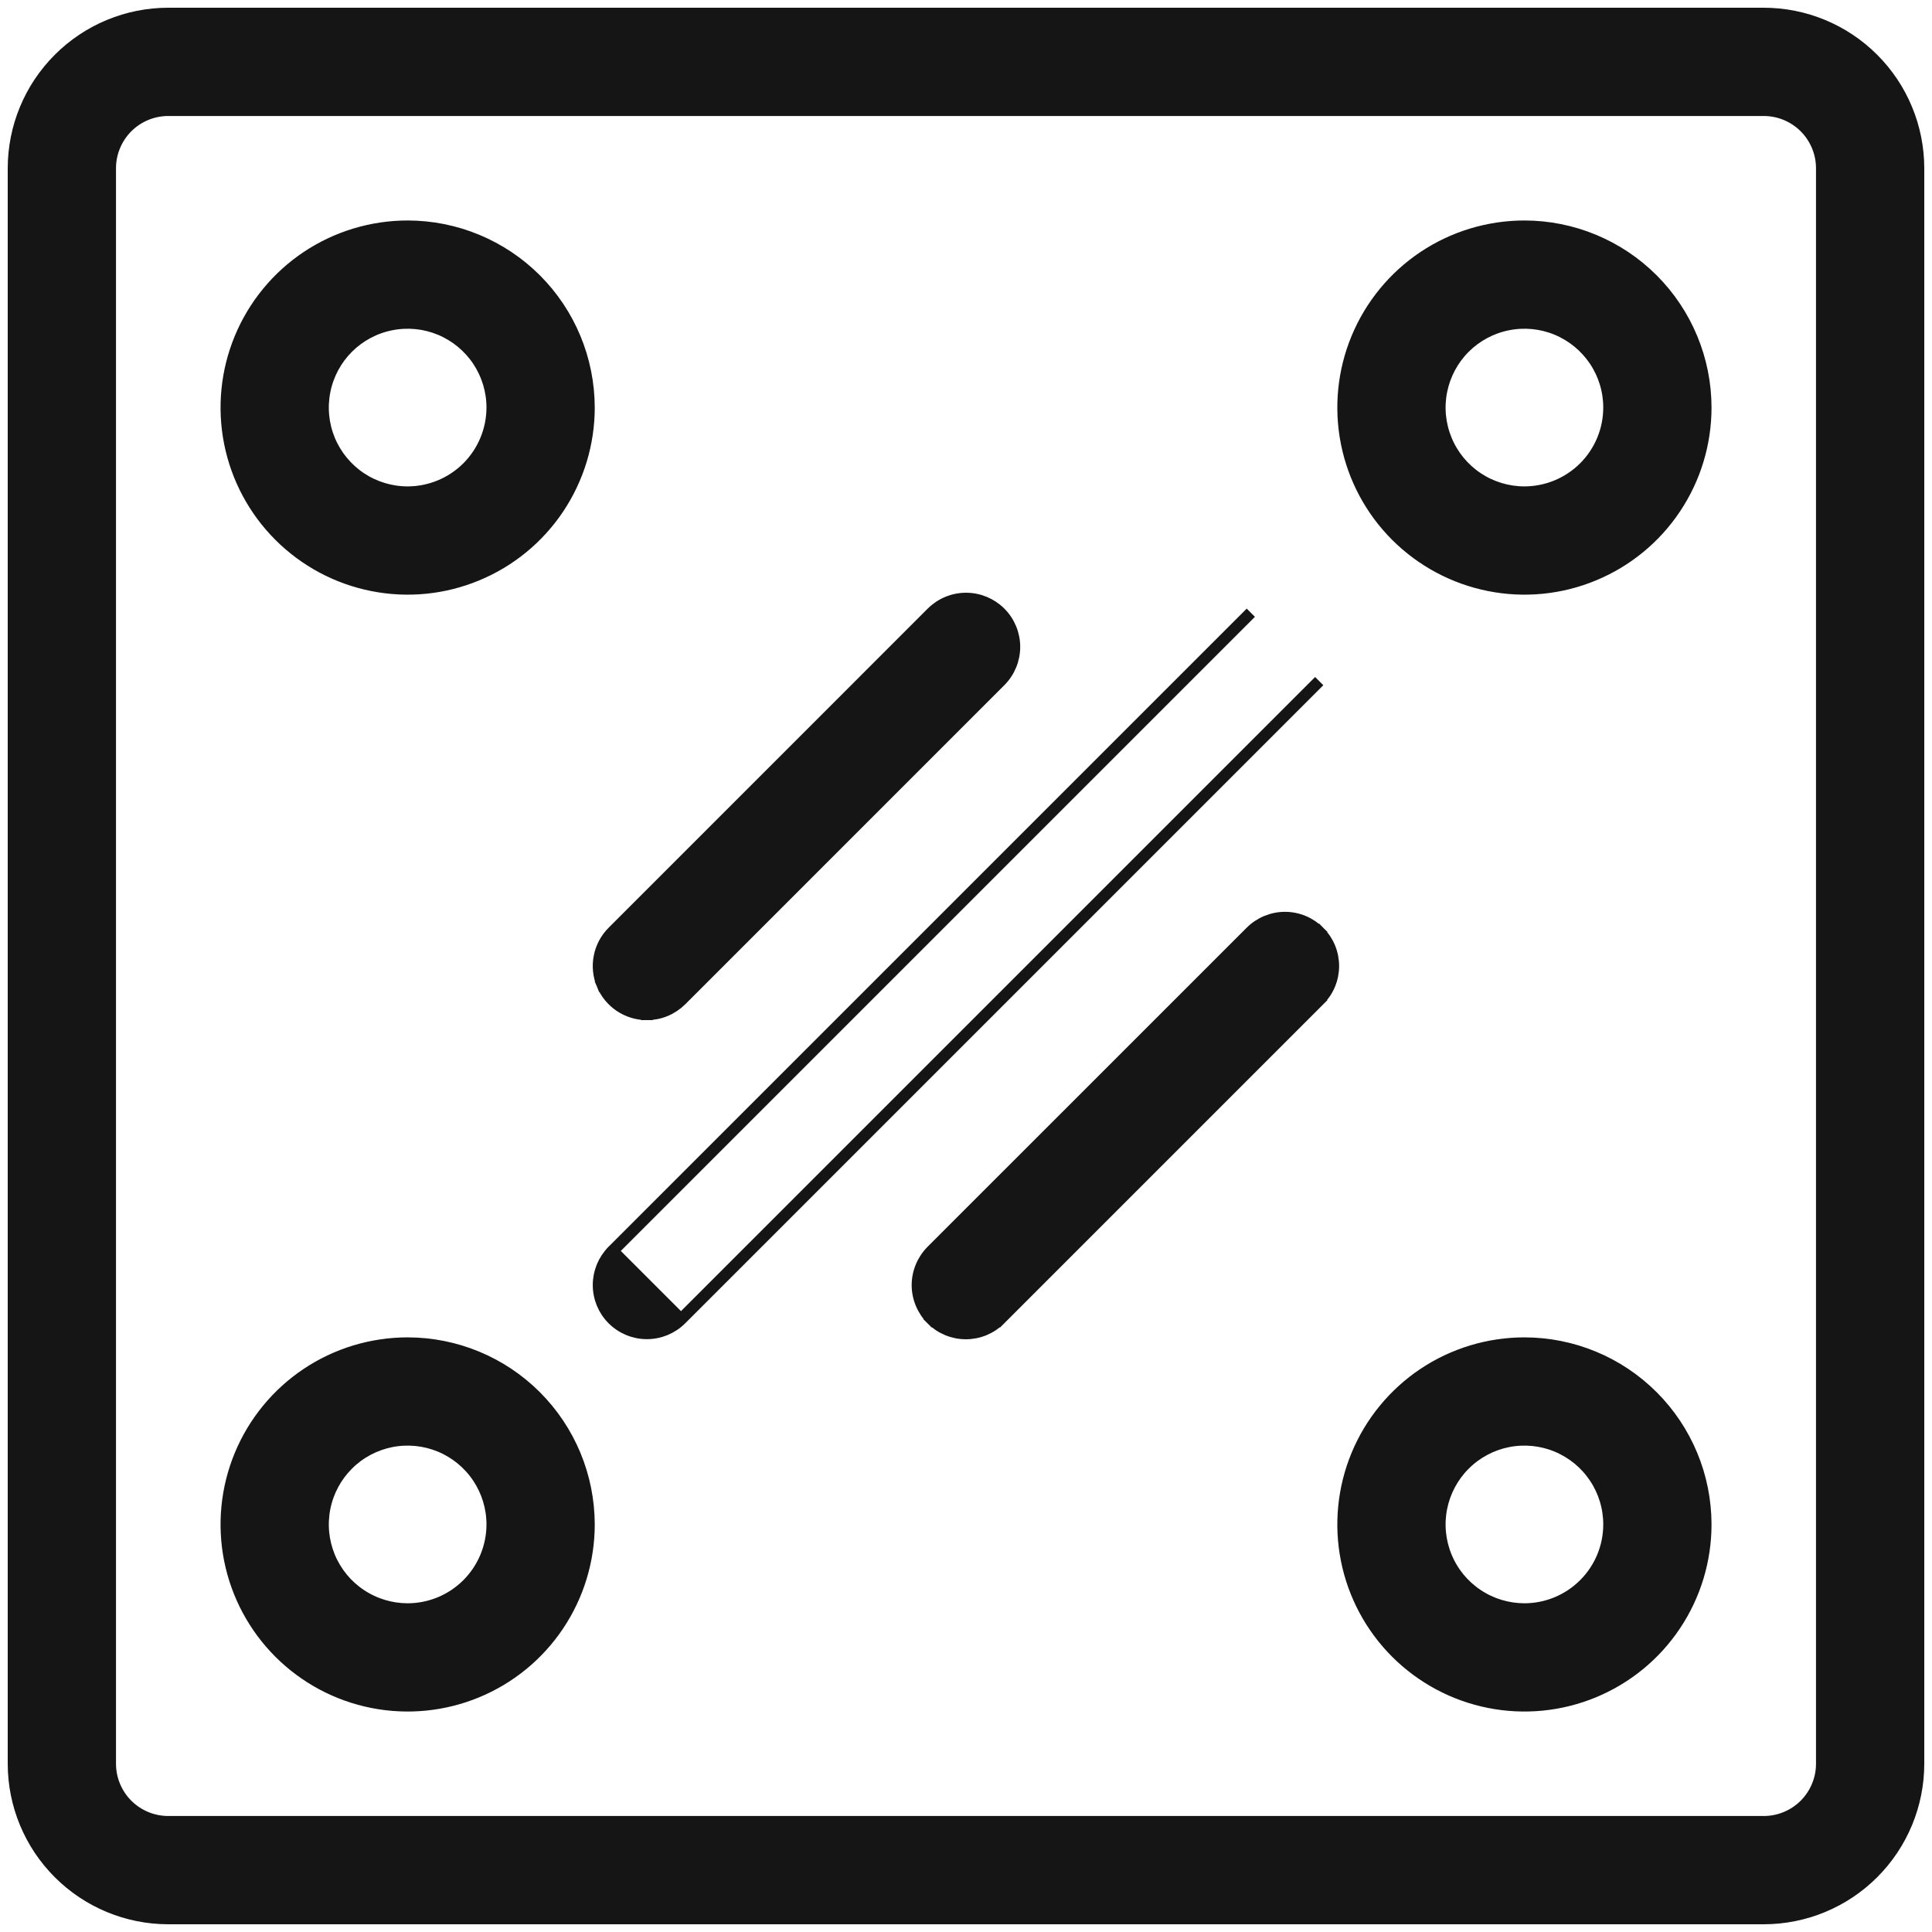
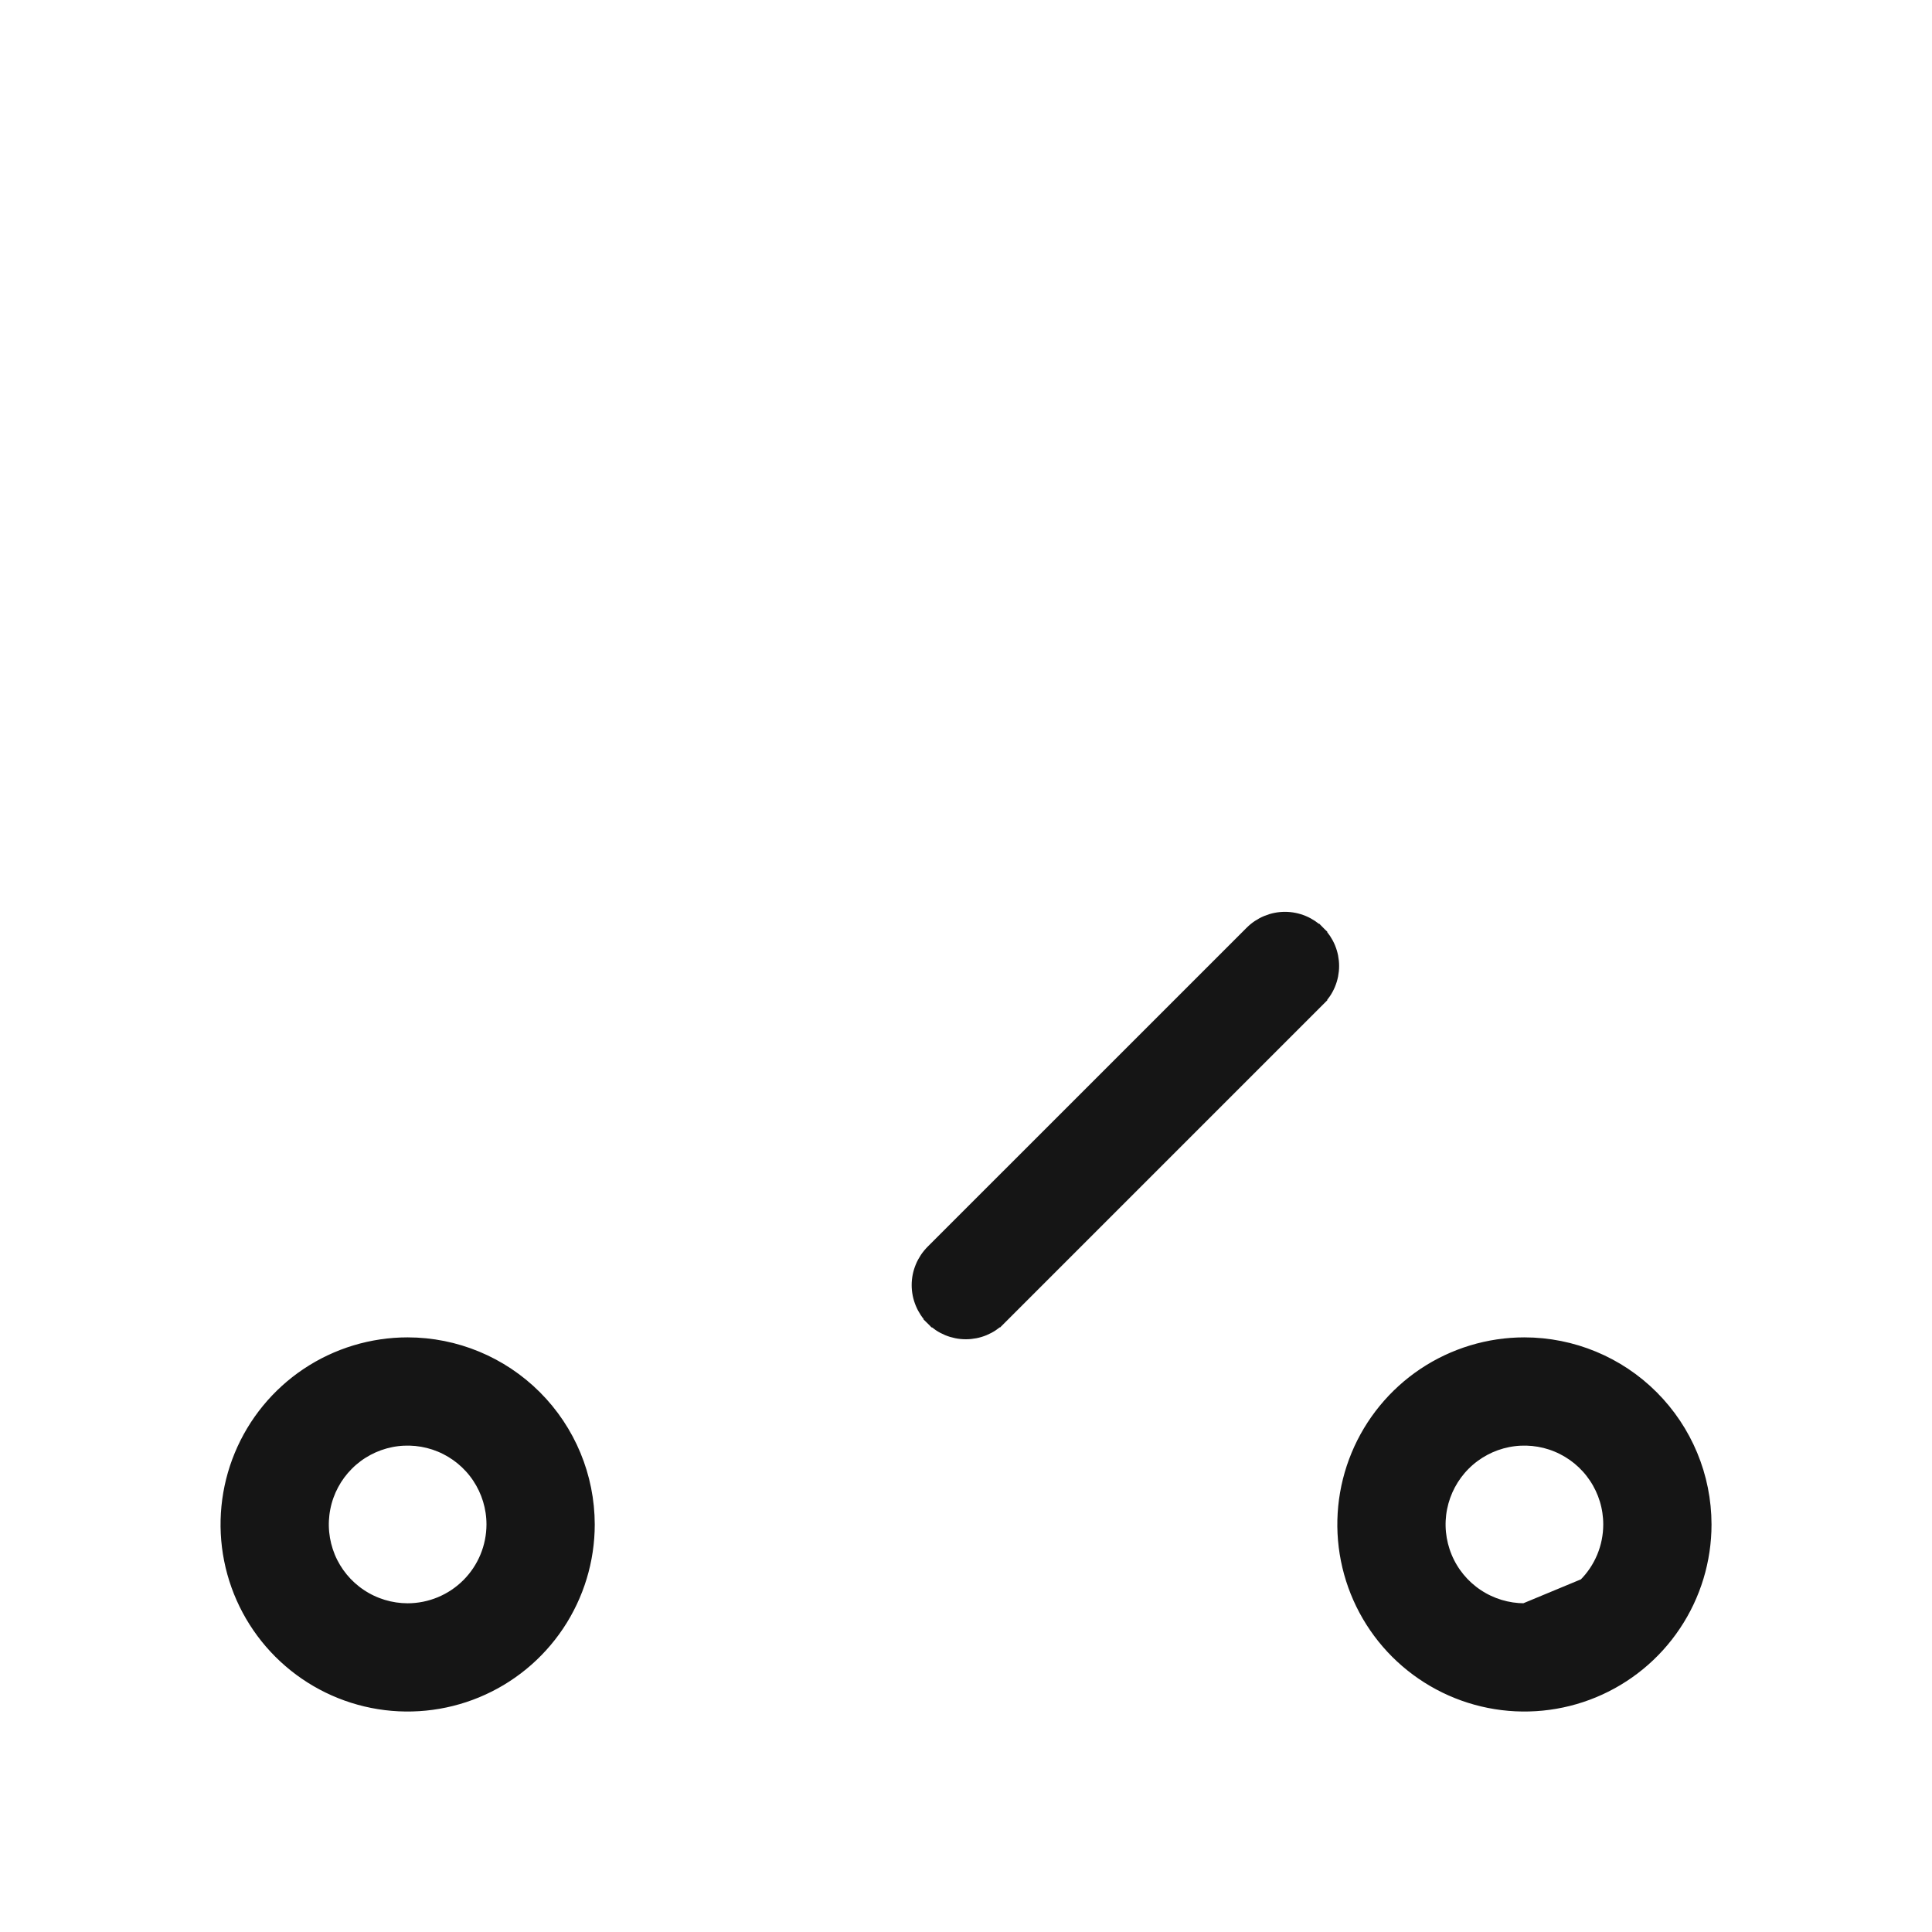
<svg xmlns="http://www.w3.org/2000/svg" width="50" height="50" viewBox="0 0 50 50" fill="none">
-   <path d="M45.647 0.35H45.646L4.354 0.35L4.354 0.35C3.292 0.351 2.274 0.773 1.524 1.524C0.773 2.274 0.351 3.292 0.35 4.354V4.354L0.35 45.646L0.35 45.647C0.351 46.708 0.773 47.726 1.524 48.476C2.274 49.227 3.292 49.649 4.354 49.65H4.354H45.646H45.647C46.708 49.649 47.726 49.227 48.476 48.476C49.227 47.726 49.649 46.708 49.65 45.647V45.646V4.354V4.354C49.649 3.292 49.227 2.274 48.476 1.524C47.726 0.773 46.708 0.351 45.647 0.35ZM47.148 45.646C47.148 46.044 46.989 46.426 46.708 46.708C46.426 46.989 46.044 47.148 45.646 47.148H4.354C3.956 47.148 3.574 46.989 3.292 46.708C3.011 46.426 2.852 46.044 2.852 45.646C2.852 45.646 2.852 45.646 2.852 45.646V4.354C2.852 4.354 2.852 4.354 2.852 4.354C2.852 3.956 3.011 3.574 3.292 3.292C3.574 3.011 3.956 2.852 4.354 2.852C4.354 2.852 4.354 2.852 4.354 2.852H45.646C45.646 2.852 45.646 2.852 45.646 2.852C46.044 2.852 46.426 3.011 46.708 3.292C46.989 3.574 47.148 3.956 47.148 4.354V45.646Z" fill="#151515" stroke="#151515" stroke-width="0.3" />
-   <path d="M10.55 5.856H10.55C9.622 5.856 8.715 6.131 7.943 6.646C7.171 7.162 6.57 7.895 6.215 8.752C5.86 9.609 5.767 10.553 5.948 11.463C6.129 12.373 6.576 13.209 7.232 13.865C7.888 14.521 8.724 14.968 9.634 15.149C10.544 15.331 11.488 15.238 12.345 14.882C13.203 14.527 13.935 13.926 14.451 13.154C14.966 12.383 15.242 11.476 15.242 10.548V10.547C15.24 9.304 14.746 8.111 13.866 7.231C12.986 6.352 11.794 5.857 10.55 5.856ZM10.55 12.738C10.117 12.738 9.693 12.609 9.333 12.369C8.973 12.128 8.692 11.786 8.526 11.386C8.361 10.986 8.317 10.545 8.402 10.12C8.486 9.696 8.695 9.305 9.001 8.999C9.307 8.693 9.698 8.484 10.123 8.4C10.547 8.315 10.988 8.358 11.388 8.524C11.788 8.69 12.13 8.971 12.371 9.331C12.611 9.691 12.74 10.114 12.74 10.547C12.739 11.128 12.508 11.685 12.098 12.096C11.687 12.506 11.13 12.737 10.55 12.738Z" fill="#151515" stroke="#151515" stroke-width="0.3" />
-   <path d="M39.452 34.761H39.452C38.524 34.761 37.617 35.036 36.845 35.551C36.074 36.067 35.472 36.8 35.117 37.657C34.762 38.514 34.669 39.458 34.85 40.368C35.031 41.278 35.478 42.114 36.134 42.77C36.791 43.426 37.627 43.873 38.537 44.054C39.447 44.235 40.39 44.142 41.248 43.787C42.105 43.432 42.838 42.831 43.353 42.059C43.869 41.288 44.144 40.38 44.144 39.452V39.452C44.143 38.208 43.648 37.016 42.768 36.136C41.889 35.256 40.696 34.762 39.452 34.761ZM39.452 41.643C39.019 41.642 38.595 41.514 38.235 41.273C37.875 41.033 37.594 40.691 37.429 40.291C37.263 39.89 37.219 39.45 37.304 39.025C37.389 38.6 37.597 38.21 37.903 37.904C38.21 37.597 38.6 37.389 39.025 37.304C39.45 37.22 39.89 37.263 40.29 37.429C40.69 37.595 41.032 37.875 41.273 38.236C41.514 38.596 41.642 39.019 41.642 39.452C41.642 40.033 41.411 40.59 41 41C40.589 41.411 40.033 41.642 39.452 41.643Z" fill="#151515" stroke="#151515" stroke-width="0.3" />
-   <path d="M39.452 5.856H39.452C38.524 5.856 37.617 6.131 36.845 6.646C36.074 7.162 35.472 7.895 35.117 8.752C34.762 9.609 34.669 10.553 34.85 11.463C35.031 12.373 35.478 13.209 36.134 13.865C36.791 14.521 37.627 14.968 38.537 15.149C39.447 15.331 40.39 15.238 41.248 14.882C42.105 14.527 42.838 13.926 43.353 13.154C43.869 12.383 44.144 11.476 44.144 10.548V10.547C44.143 9.304 43.648 8.111 42.768 7.231C41.889 6.352 40.696 5.857 39.452 5.856ZM39.452 12.738C39.019 12.738 38.595 12.609 38.235 12.369C37.875 12.128 37.594 11.786 37.429 11.386C37.263 10.986 37.219 10.545 37.304 10.12C37.389 9.695 37.597 9.305 37.903 8.999C38.21 8.693 38.6 8.484 39.025 8.4C39.45 8.315 39.89 8.358 40.29 8.524C40.69 8.69 41.032 8.971 41.273 9.331C41.514 9.691 41.642 10.114 41.642 10.547C41.642 11.128 41.411 11.685 41 12.096C40.589 12.506 40.033 12.737 39.452 12.738Z" fill="#151515" stroke="#151515" stroke-width="0.3" />
+   <path d="M39.452 34.761H39.452C38.524 34.761 37.617 35.036 36.845 35.551C36.074 36.067 35.472 36.8 35.117 37.657C34.762 38.514 34.669 39.458 34.85 40.368C35.031 41.278 35.478 42.114 36.134 42.77C36.791 43.426 37.627 43.873 38.537 44.054C39.447 44.235 40.39 44.142 41.248 43.787C42.105 43.432 42.838 42.831 43.353 42.059C43.869 41.288 44.144 40.38 44.144 39.452V39.452C44.143 38.208 43.648 37.016 42.768 36.136C41.889 35.256 40.696 34.762 39.452 34.761ZM39.452 41.643C39.019 41.642 38.595 41.514 38.235 41.273C37.875 41.033 37.594 40.691 37.429 40.291C37.263 39.89 37.219 39.45 37.304 39.025C37.389 38.6 37.597 38.21 37.903 37.904C38.21 37.597 38.6 37.389 39.025 37.304C39.45 37.22 39.89 37.263 40.29 37.429C40.69 37.595 41.032 37.875 41.273 38.236C41.514 38.596 41.642 39.019 41.642 39.452C41.642 40.033 41.411 40.59 41 41Z" fill="#151515" stroke="#151515" stroke-width="0.3" />
  <path d="M10.55 34.761H10.55C9.622 34.761 8.715 35.036 7.943 35.551C7.171 36.067 6.57 36.8 6.215 37.657C5.86 38.514 5.767 39.458 5.948 40.368C6.129 41.278 6.576 42.114 7.232 42.77C7.888 43.426 8.724 43.873 9.634 44.054C10.544 44.235 11.488 44.142 12.345 43.787C13.203 43.432 13.935 42.831 14.451 42.059C14.966 41.288 15.242 40.38 15.242 39.452V39.452C15.24 38.208 14.746 37.016 13.866 36.136C12.986 35.256 11.794 34.762 10.55 34.761ZM10.55 41.643C10.117 41.642 9.693 41.514 9.333 41.273C8.973 41.033 8.692 40.691 8.526 40.291C8.361 39.89 8.317 39.45 8.402 39.025C8.486 38.6 8.695 38.21 9.001 37.904C9.307 37.597 9.698 37.389 10.122 37.304C10.547 37.22 10.988 37.263 11.388 37.429C11.788 37.595 12.13 37.875 12.371 38.236C12.611 38.596 12.74 39.019 12.74 39.452C12.739 40.033 12.508 40.59 12.098 41C11.687 41.411 11.13 41.642 10.55 41.643Z" fill="#151515" stroke="#151515" stroke-width="0.3" />
-   <path d="M15.854 32.374L15.854 32.373L32.371 15.857C32.371 15.857 32.371 15.857 32.371 15.857L32.371 15.857L15.854 32.374ZM15.854 32.374C15.621 32.609 15.49 32.927 15.491 33.258C15.491 33.589 15.623 33.907 15.857 34.141C16.091 34.375 16.409 34.507 16.74 34.507C17.071 34.508 17.389 34.377 17.624 34.144L17.624 34.144M15.854 32.374L17.624 34.144M17.624 34.144L34.141 17.627L17.624 34.144Z" fill="#151515" stroke="#151515" stroke-width="0.3" />
  <path d="M24.111 34.144L24.217 34.038L24.111 34.144C24.346 34.378 24.664 34.51 24.996 34.51C25.16 34.51 25.323 34.478 25.475 34.415C25.627 34.352 25.765 34.26 25.881 34.144L25.775 34.038L25.881 34.144L34.14 25.885L34.034 25.779L34.14 25.885C34.256 25.769 34.348 25.631 34.411 25.479C34.474 25.327 34.506 25.164 34.506 25C34.506 24.836 34.474 24.673 34.411 24.521C34.348 24.369 34.256 24.231 34.14 24.115L34.034 24.221L34.14 24.115C34.023 23.999 33.885 23.907 33.734 23.844C33.582 23.781 33.419 23.748 33.255 23.748C33.09 23.748 32.928 23.781 32.776 23.844C32.624 23.907 32.486 23.999 32.37 24.115L24.111 32.373C23.995 32.49 23.903 32.628 23.84 32.78C23.777 32.931 23.744 33.094 23.744 33.258C23.744 33.423 23.777 33.586 23.84 33.737C23.903 33.889 23.995 34.027 24.111 34.144Z" fill="#151515" stroke="#151515" stroke-width="0.3" />
-   <path d="M16.742 26.101L16.743 26.251C16.495 26.251 16.253 26.178 16.047 26.04C15.841 25.903 15.681 25.707 15.586 25.479L15.724 25.421L15.586 25.479C15.491 25.25 15.466 24.998 15.515 24.756C15.563 24.513 15.682 24.29 15.858 24.115L24.116 15.856C24.351 15.622 24.669 15.49 25.001 15.49C25.333 15.49 25.651 15.622 25.886 15.856C26.121 16.091 26.253 16.41 26.253 16.741C26.253 17.073 26.121 17.392 25.886 17.626L17.628 25.885L17.628 25.885C17.511 26.001 17.373 26.093 17.221 26.156C17.069 26.219 16.907 26.251 16.742 26.251L16.742 26.101ZM16.742 26.101C16.525 26.101 16.312 26.037 16.13 25.916C15.949 25.795 15.808 25.623 15.725 25.421C15.641 25.22 15.619 24.999 15.662 24.785C15.704 24.571 15.809 24.375 15.964 24.221L16.742 26.101Z" fill="#151515" stroke="#151515" stroke-width="0.3" />
</svg>